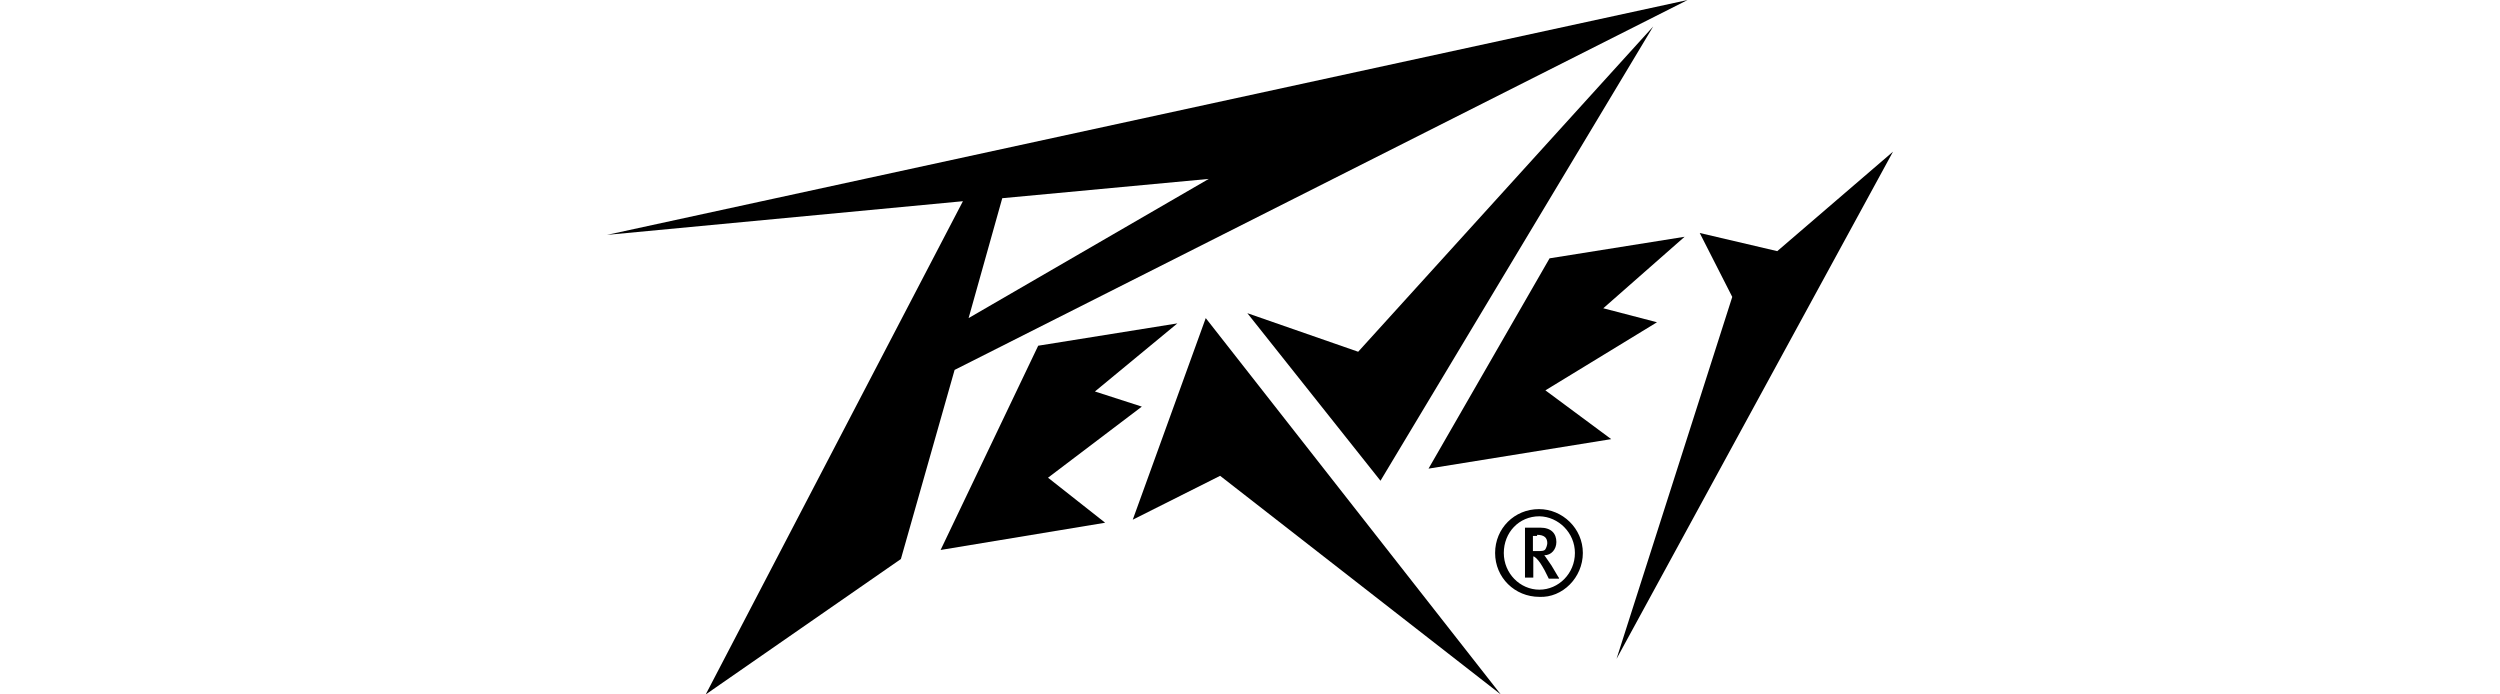
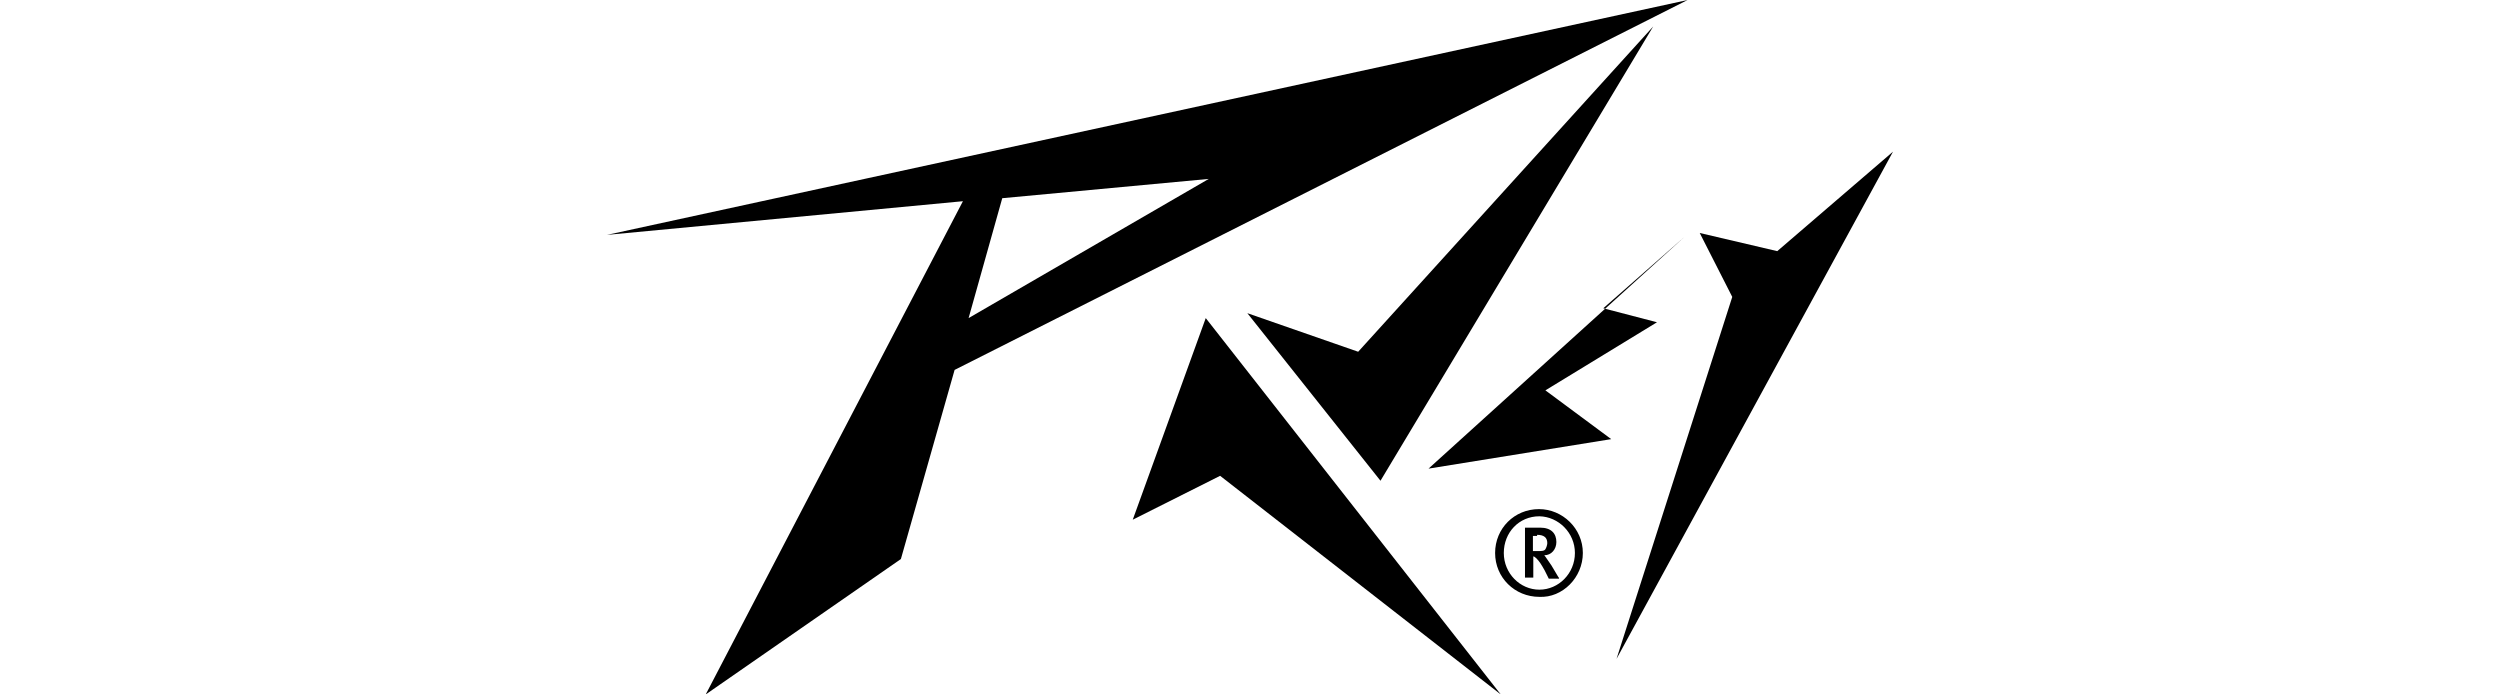
<svg xmlns="http://www.w3.org/2000/svg" width="144" height="40" viewBox="0 0 144 40" fill="none">
-   <path d="M67.817 18.627L63.068 22.549L65.769 23.421L60.366 27.516L63.656 30.109L54.179 31.678L59.8 19.913L67.817 18.627Z" fill="black" />
  <path d="M65.246 29.935L69.451 18.322L86.444 40L70.279 27.407L65.246 29.935Z" fill="black" />
  <path d="M71.847 18.039L78.231 20.261L95.224 1.525L79.516 27.691L71.847 18.039Z" fill="black" />
-   <path d="M82.283 26.993L89.255 14.88L97.033 13.638L92.349 17.756L95.442 18.562L89.015 22.484L92.806 25.294L82.283 26.993Z" fill="black" />
+   <path d="M82.283 26.993L97.033 13.638L92.349 17.756L95.442 18.562L89.015 22.484L92.806 25.294L82.283 26.993Z" fill="black" />
  <path d="M97.904 13.42L102.37 14.466L109.037 8.736L93.111 37.952L99.778 17.102L97.904 13.42Z" fill="black" />
  <path d="M40.649 40L55.464 11.59L34.963 13.529L97.207 0L54.985 21.307L51.891 32.2L40.649 40ZM69.625 10.305L57.73 11.416L55.791 18.322L69.625 10.305Z" fill="black" />
  <path d="M90.715 31.852C90.715 33.028 89.778 33.965 88.667 33.965C87.556 33.965 86.619 33.028 86.619 31.852C86.619 30.675 87.49 29.738 88.667 29.738C89.778 29.76 90.715 30.697 90.715 31.852ZM91.172 31.852C91.172 30.436 89.996 29.325 88.645 29.325C87.229 29.325 86.118 30.436 86.118 31.852C86.118 33.268 87.251 34.379 88.667 34.379C89.996 34.444 91.172 33.268 91.172 31.852ZM89.778 33.268L89.364 32.571C89.19 32.331 89.015 32.048 88.95 31.983C89.364 31.983 89.647 31.634 89.647 31.22C89.647 30.741 89.364 30.392 88.71 30.392H87.839V33.268H88.318V32.048C88.383 32.048 88.427 32.113 88.492 32.157C88.667 32.331 88.776 32.505 88.972 32.854L89.211 33.333H89.8V33.268H89.778ZM88.536 30.806C88.95 30.806 89.124 30.98 89.124 31.285C89.124 31.394 89.059 31.569 89.015 31.634C88.95 31.743 88.776 31.743 88.536 31.743H88.296V30.871H88.536V30.806Z" fill="black" />
</svg>